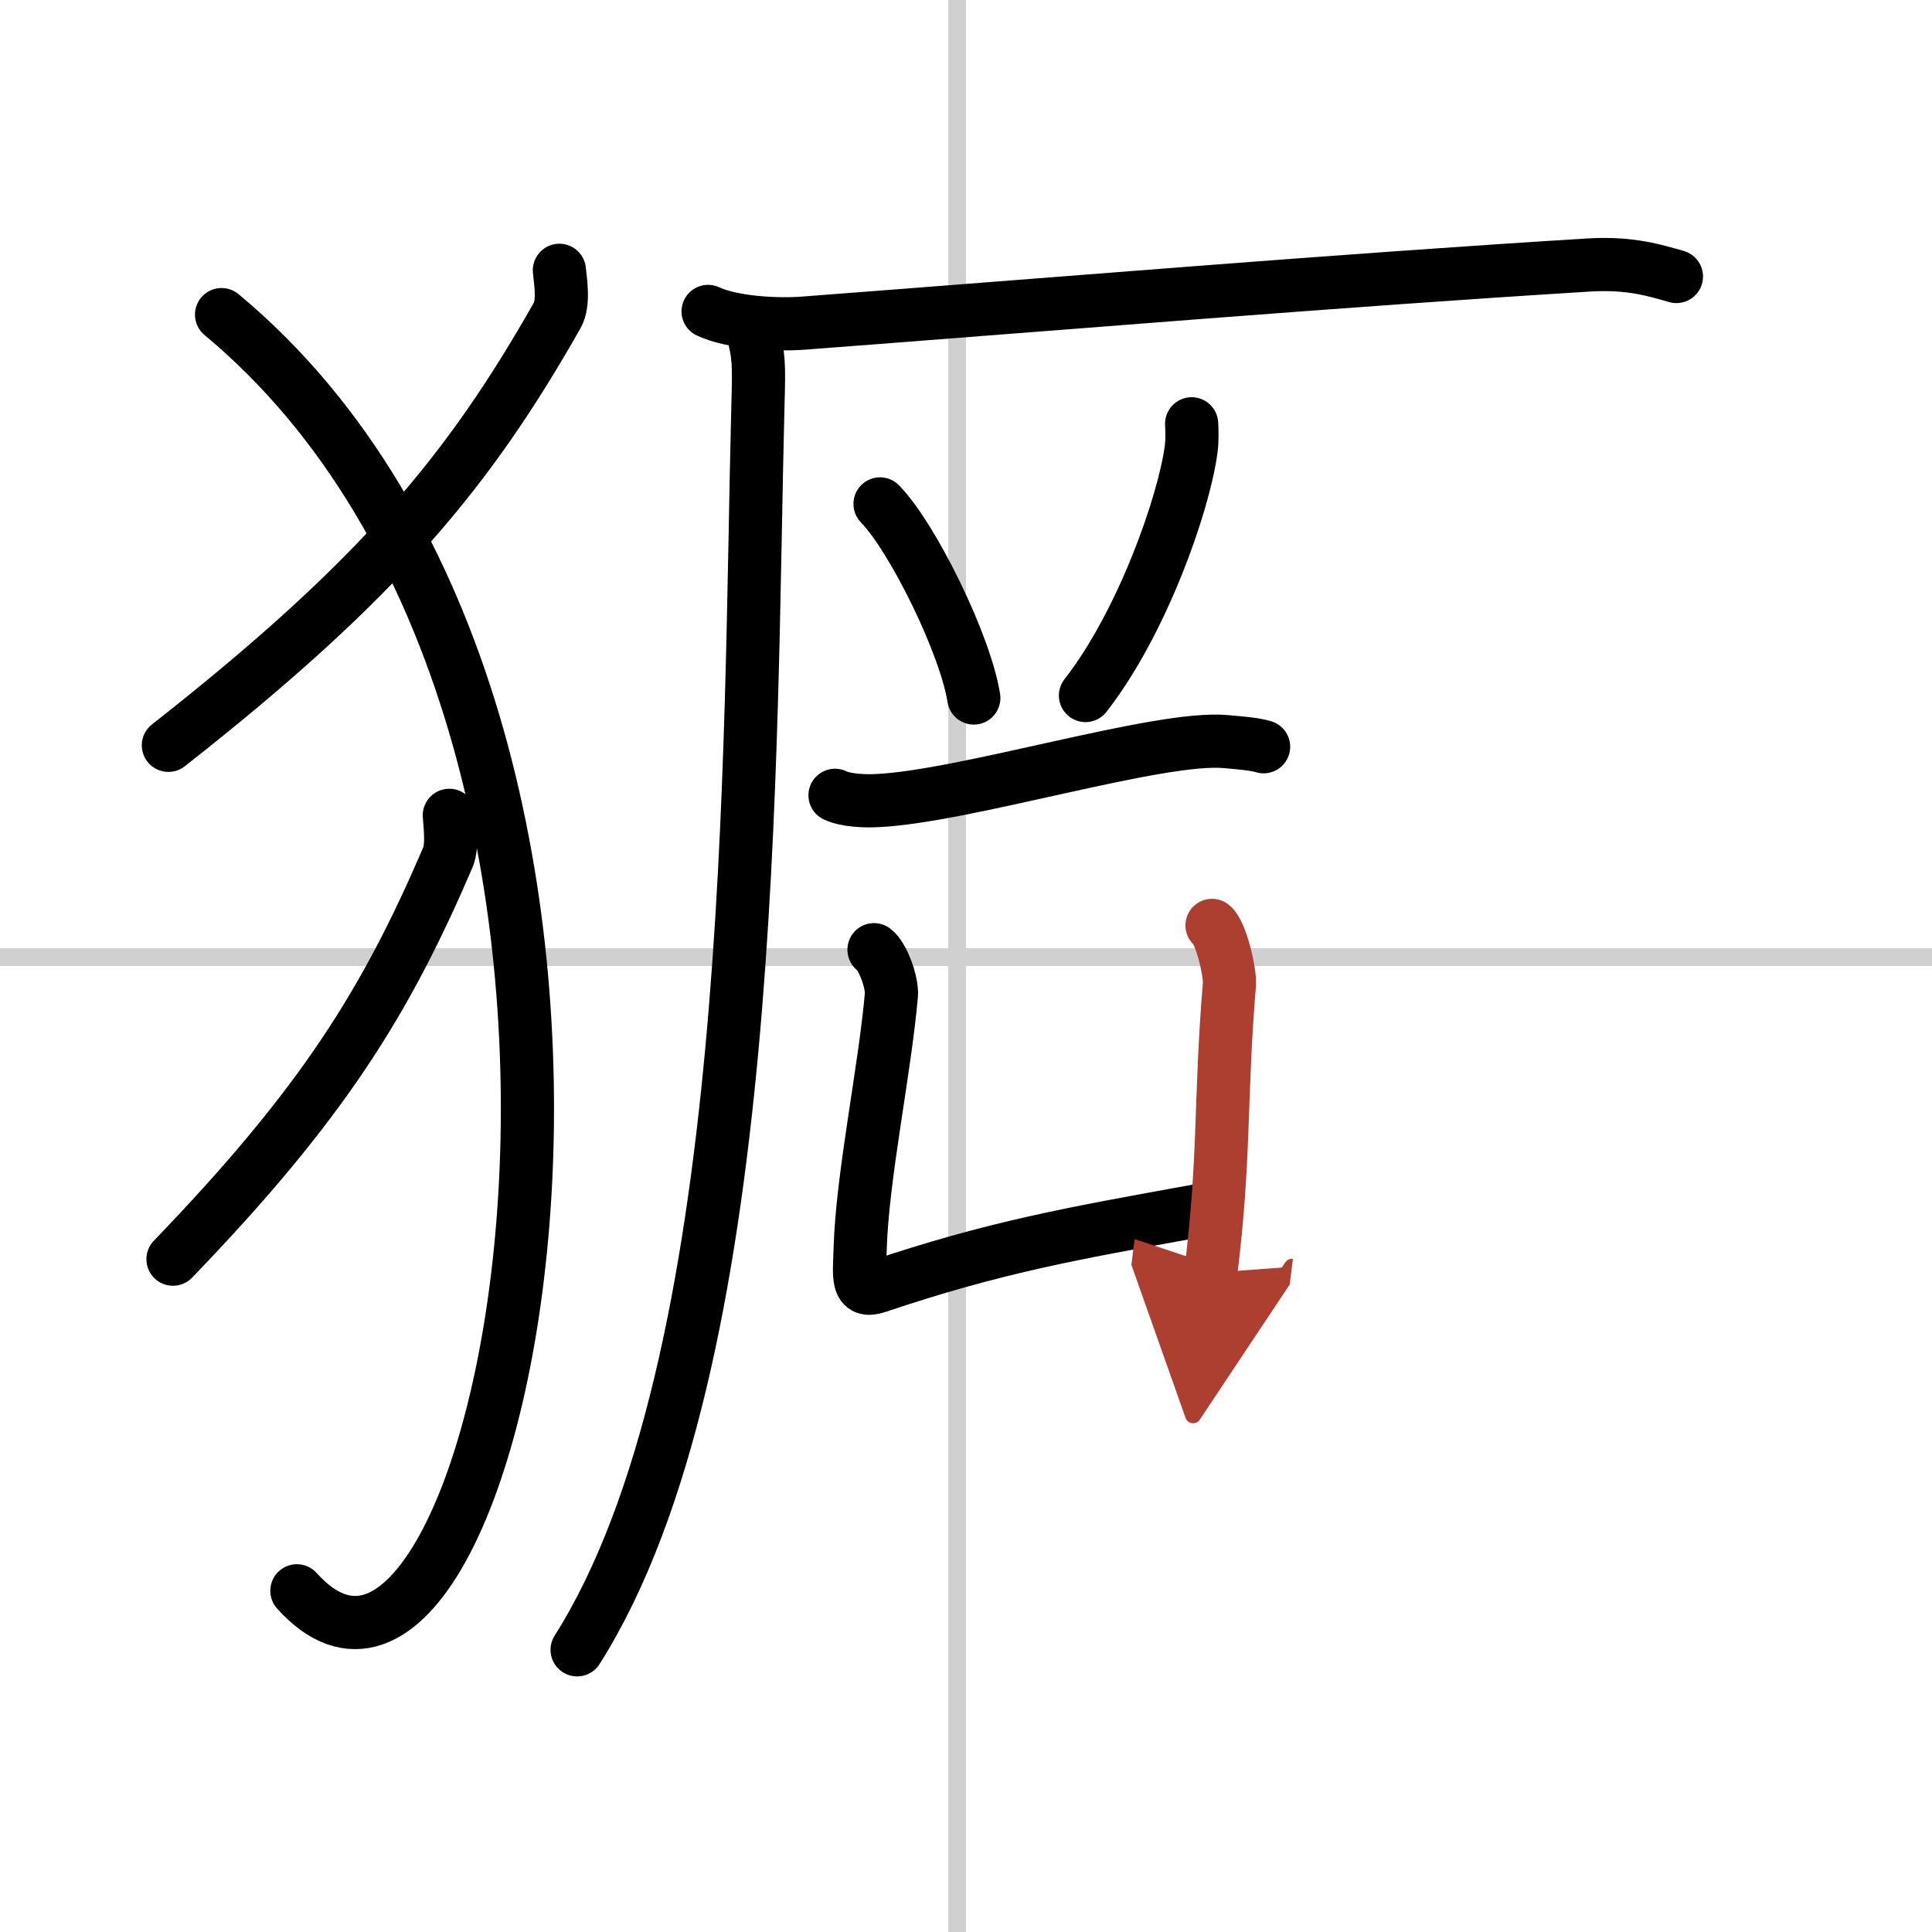
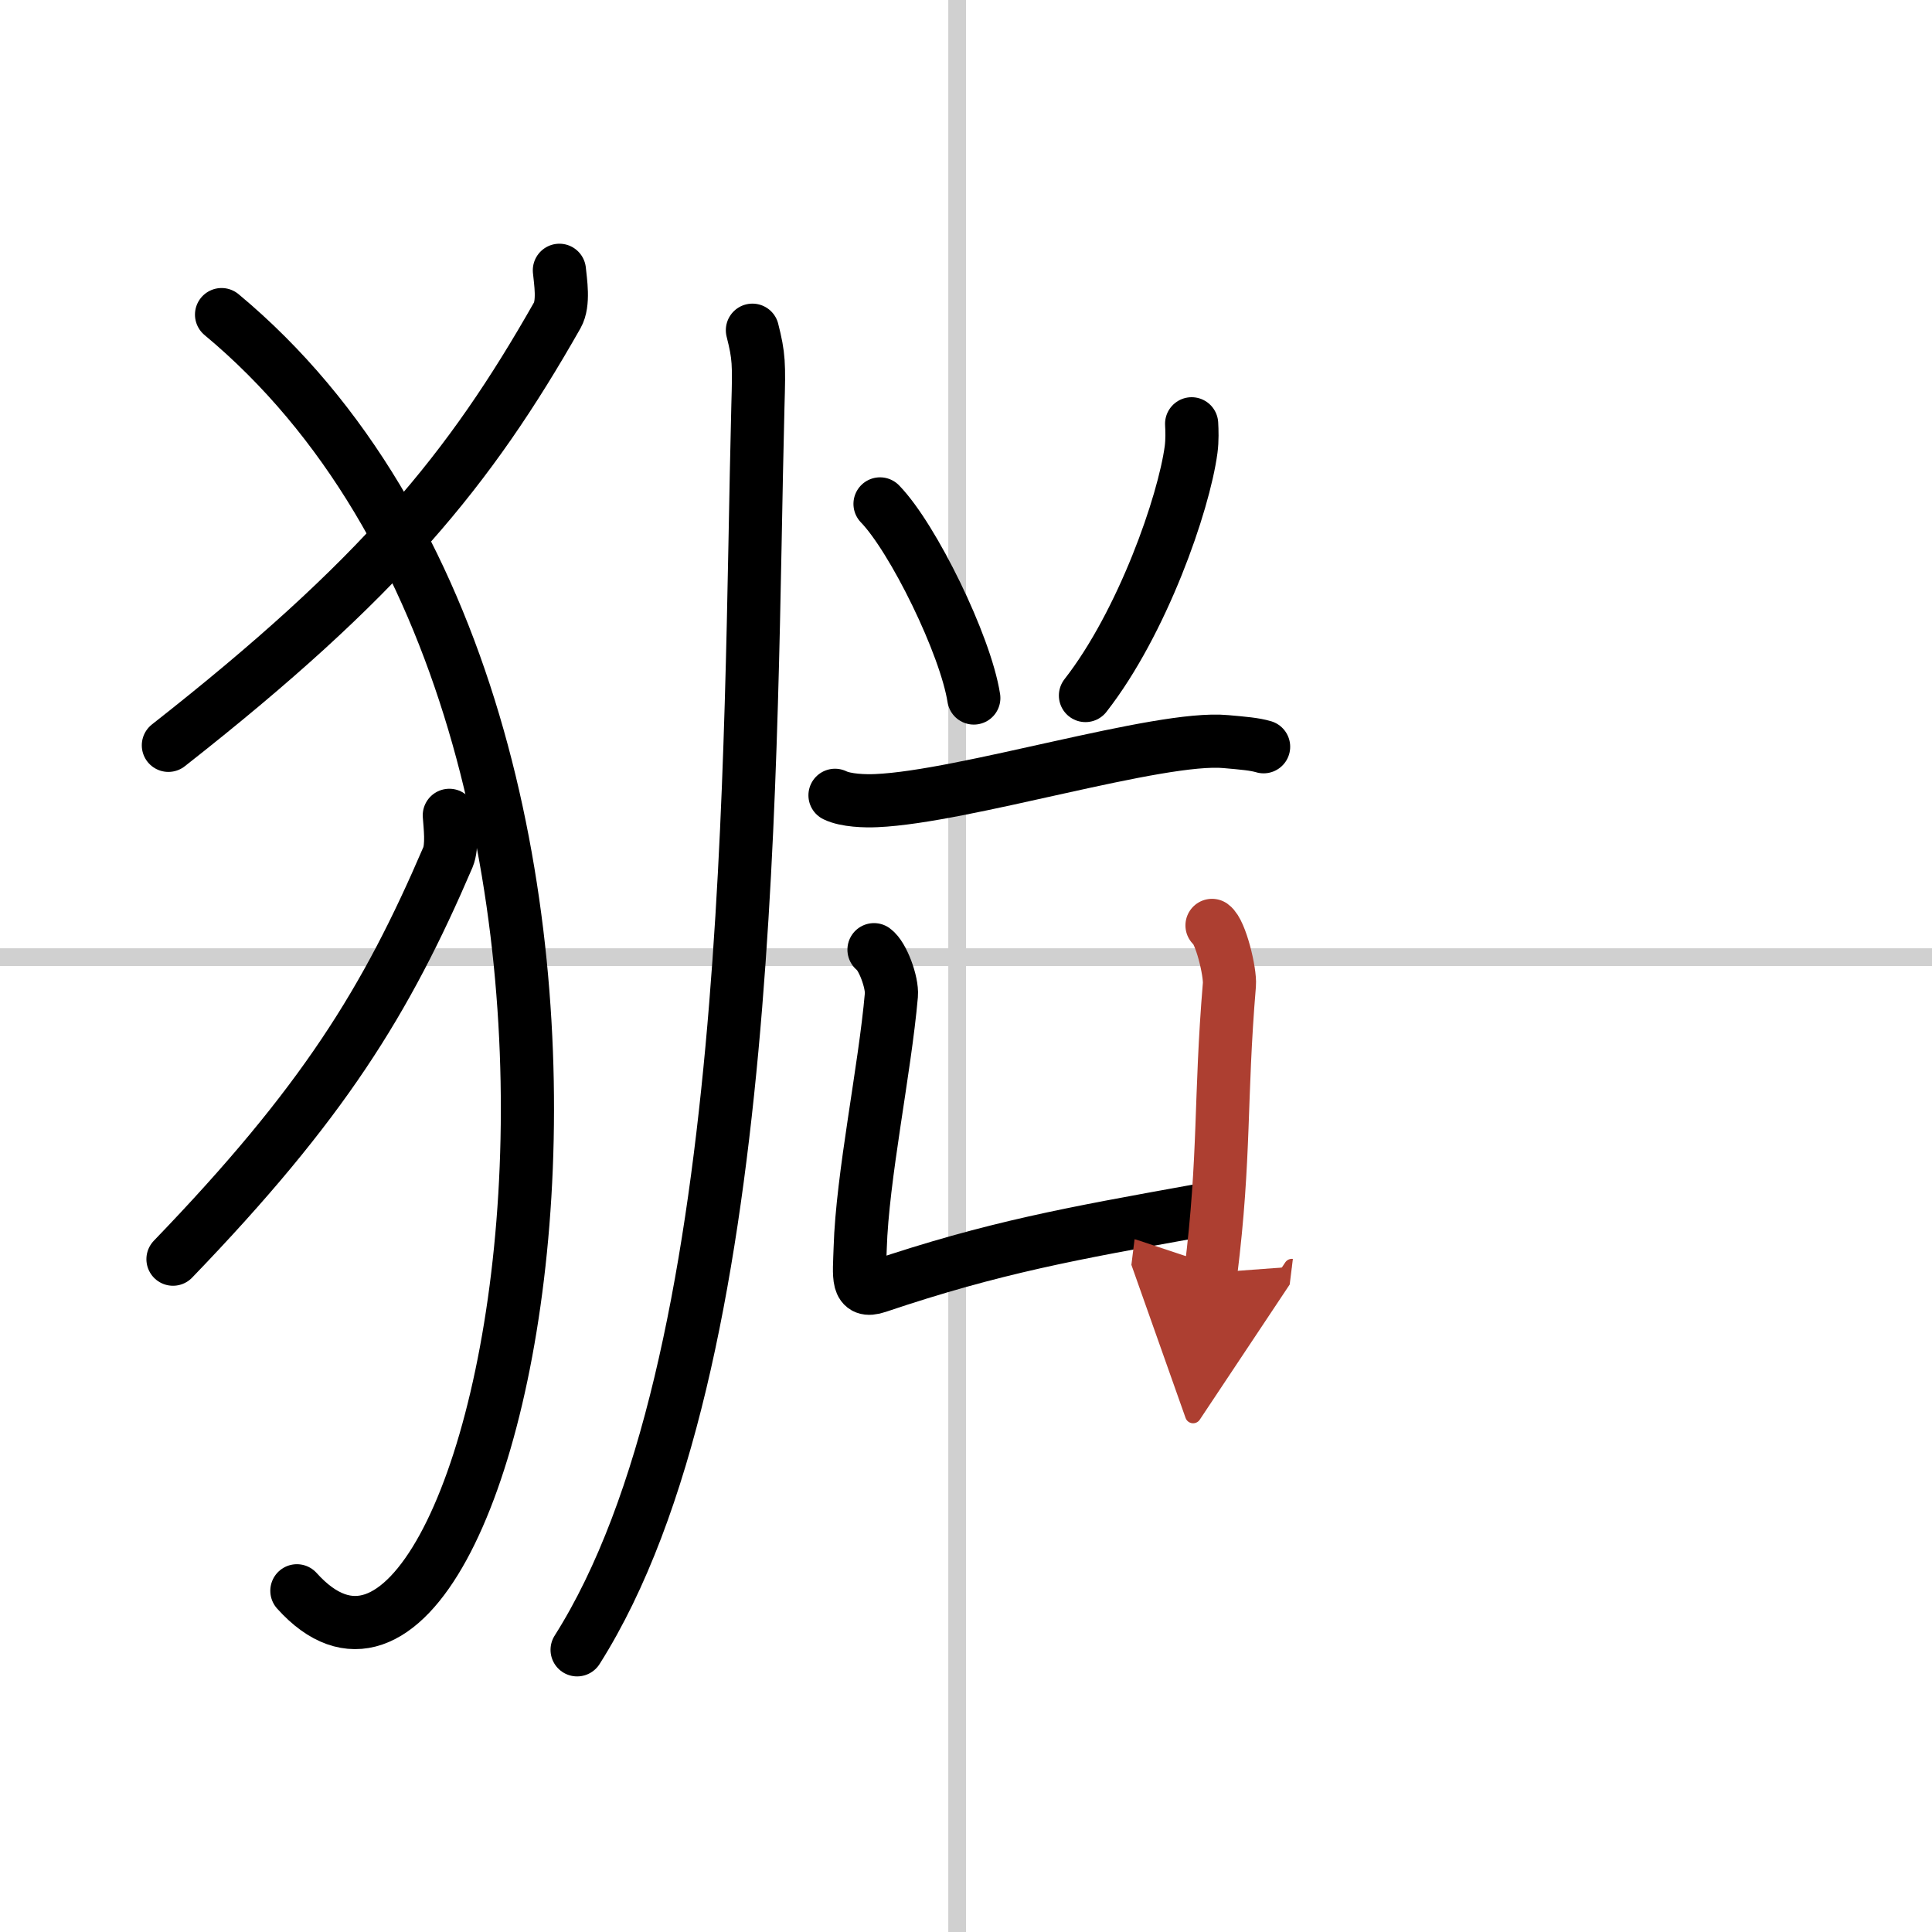
<svg xmlns="http://www.w3.org/2000/svg" width="400" height="400" viewBox="0 0 109 109">
  <defs>
    <marker id="a" markerWidth="4" orient="auto" refX="1" refY="5" viewBox="0 0 10 10">
      <polyline points="0 0 10 5 0 10 1 5" fill="#ad3f31" stroke="#ad3f31" />
    </marker>
  </defs>
  <g fill="none" stroke="#000" stroke-linecap="round" stroke-linejoin="round" stroke-width="3">
    <rect width="100%" height="100%" fill="#fff" stroke="#fff" />
    <line x1="54" x2="54" y2="109" stroke="#d0d0d0" stroke-width="1" />
    <line x2="109" y1="54" y2="54" stroke="#d0d0d0" stroke-width="1" />
    <path d="m31.56 15.25c0.06 0.63 0.27 1.85-0.12 2.54-4.94 8.7-9.95 14.85-21.94 24.26" />
    <path d="m12.5 17.75c28.25 23.5 15.96 85.03 4.25 72" />
    <path d="m25.35 46c0.04 0.59 0.19 1.73-0.08 2.37-3.49 8.13-7.04 13.88-15.51 22.67" />
-     <path d="m39.95 17.57c1.41 0.66 3.98 0.77 5.39 0.66 14.63-1.11 30.13-2.41 44.32-3.28 2.34-0.14 3.75 0.32 4.92 0.65" />
    <path d="m42.45 18.63c0.37 1.47 0.38 1.86 0.31 4.27-0.5 19.23-0.01 54.1-10.2 70.18" />
    <path d="m49.65 28.43c1.87 1.93 4.82 7.95 5.29 10.95" />
    <path d="m67.23 23.91c0.02 0.36 0.04 0.93-0.03 1.45-0.41 3.06-2.75 9.77-5.96 13.88" />
    <path d="m47.11 44.87c0.61 0.3 1.72 0.33 2.33 0.3 4.96-0.21 15.96-3.68 19.72-3.33 1.01 0.09 1.62 0.14 2.13 0.29" />
    <path d="m49.31 53.58c0.49 0.35 1.04 1.85 0.98 2.56-0.37 4.23-1.64 10.23-1.76 14.28-0.05 1.62-0.22 2.57 0.97 2.17 6.61-2.23 11-3 18.01-4.27" />
    <path d="m68.38 52.21c0.49 0.35 1.04 2.64 0.98 3.35-0.54 6.45-0.23 9.64-1.05 16.25" marker-end="url(#a)" stroke="#ad3f31" />
  </g>
</svg>